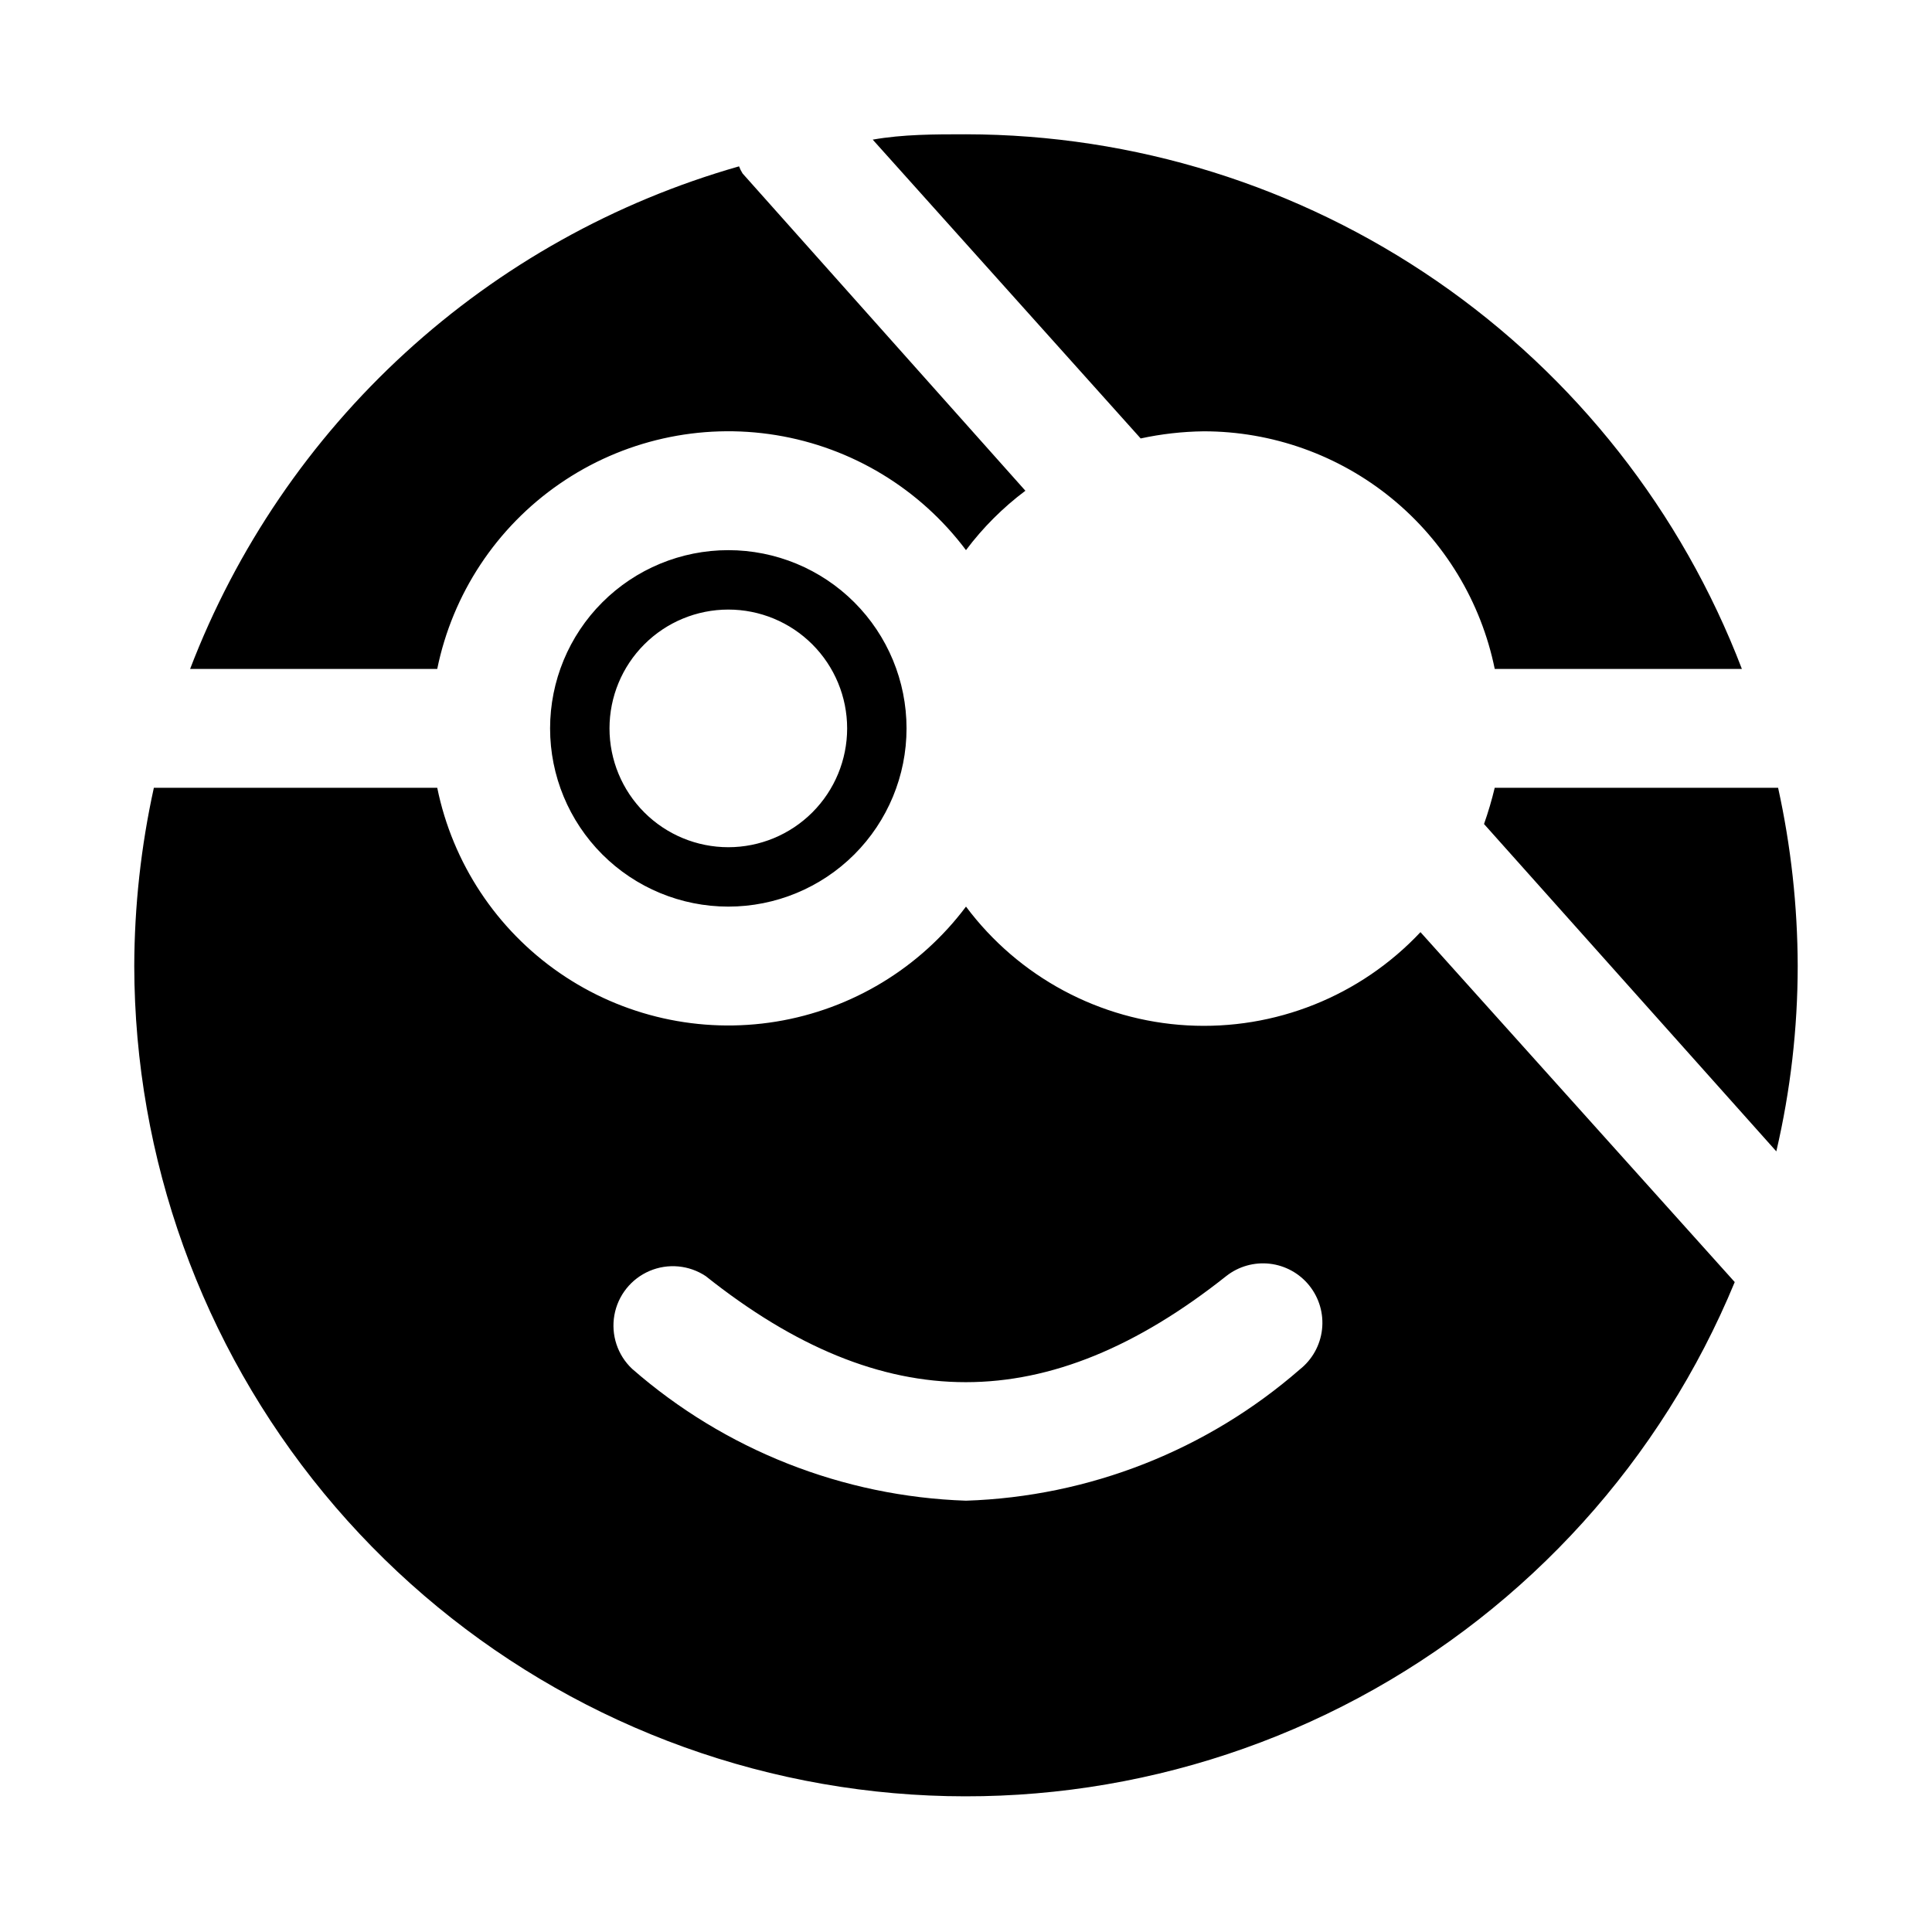
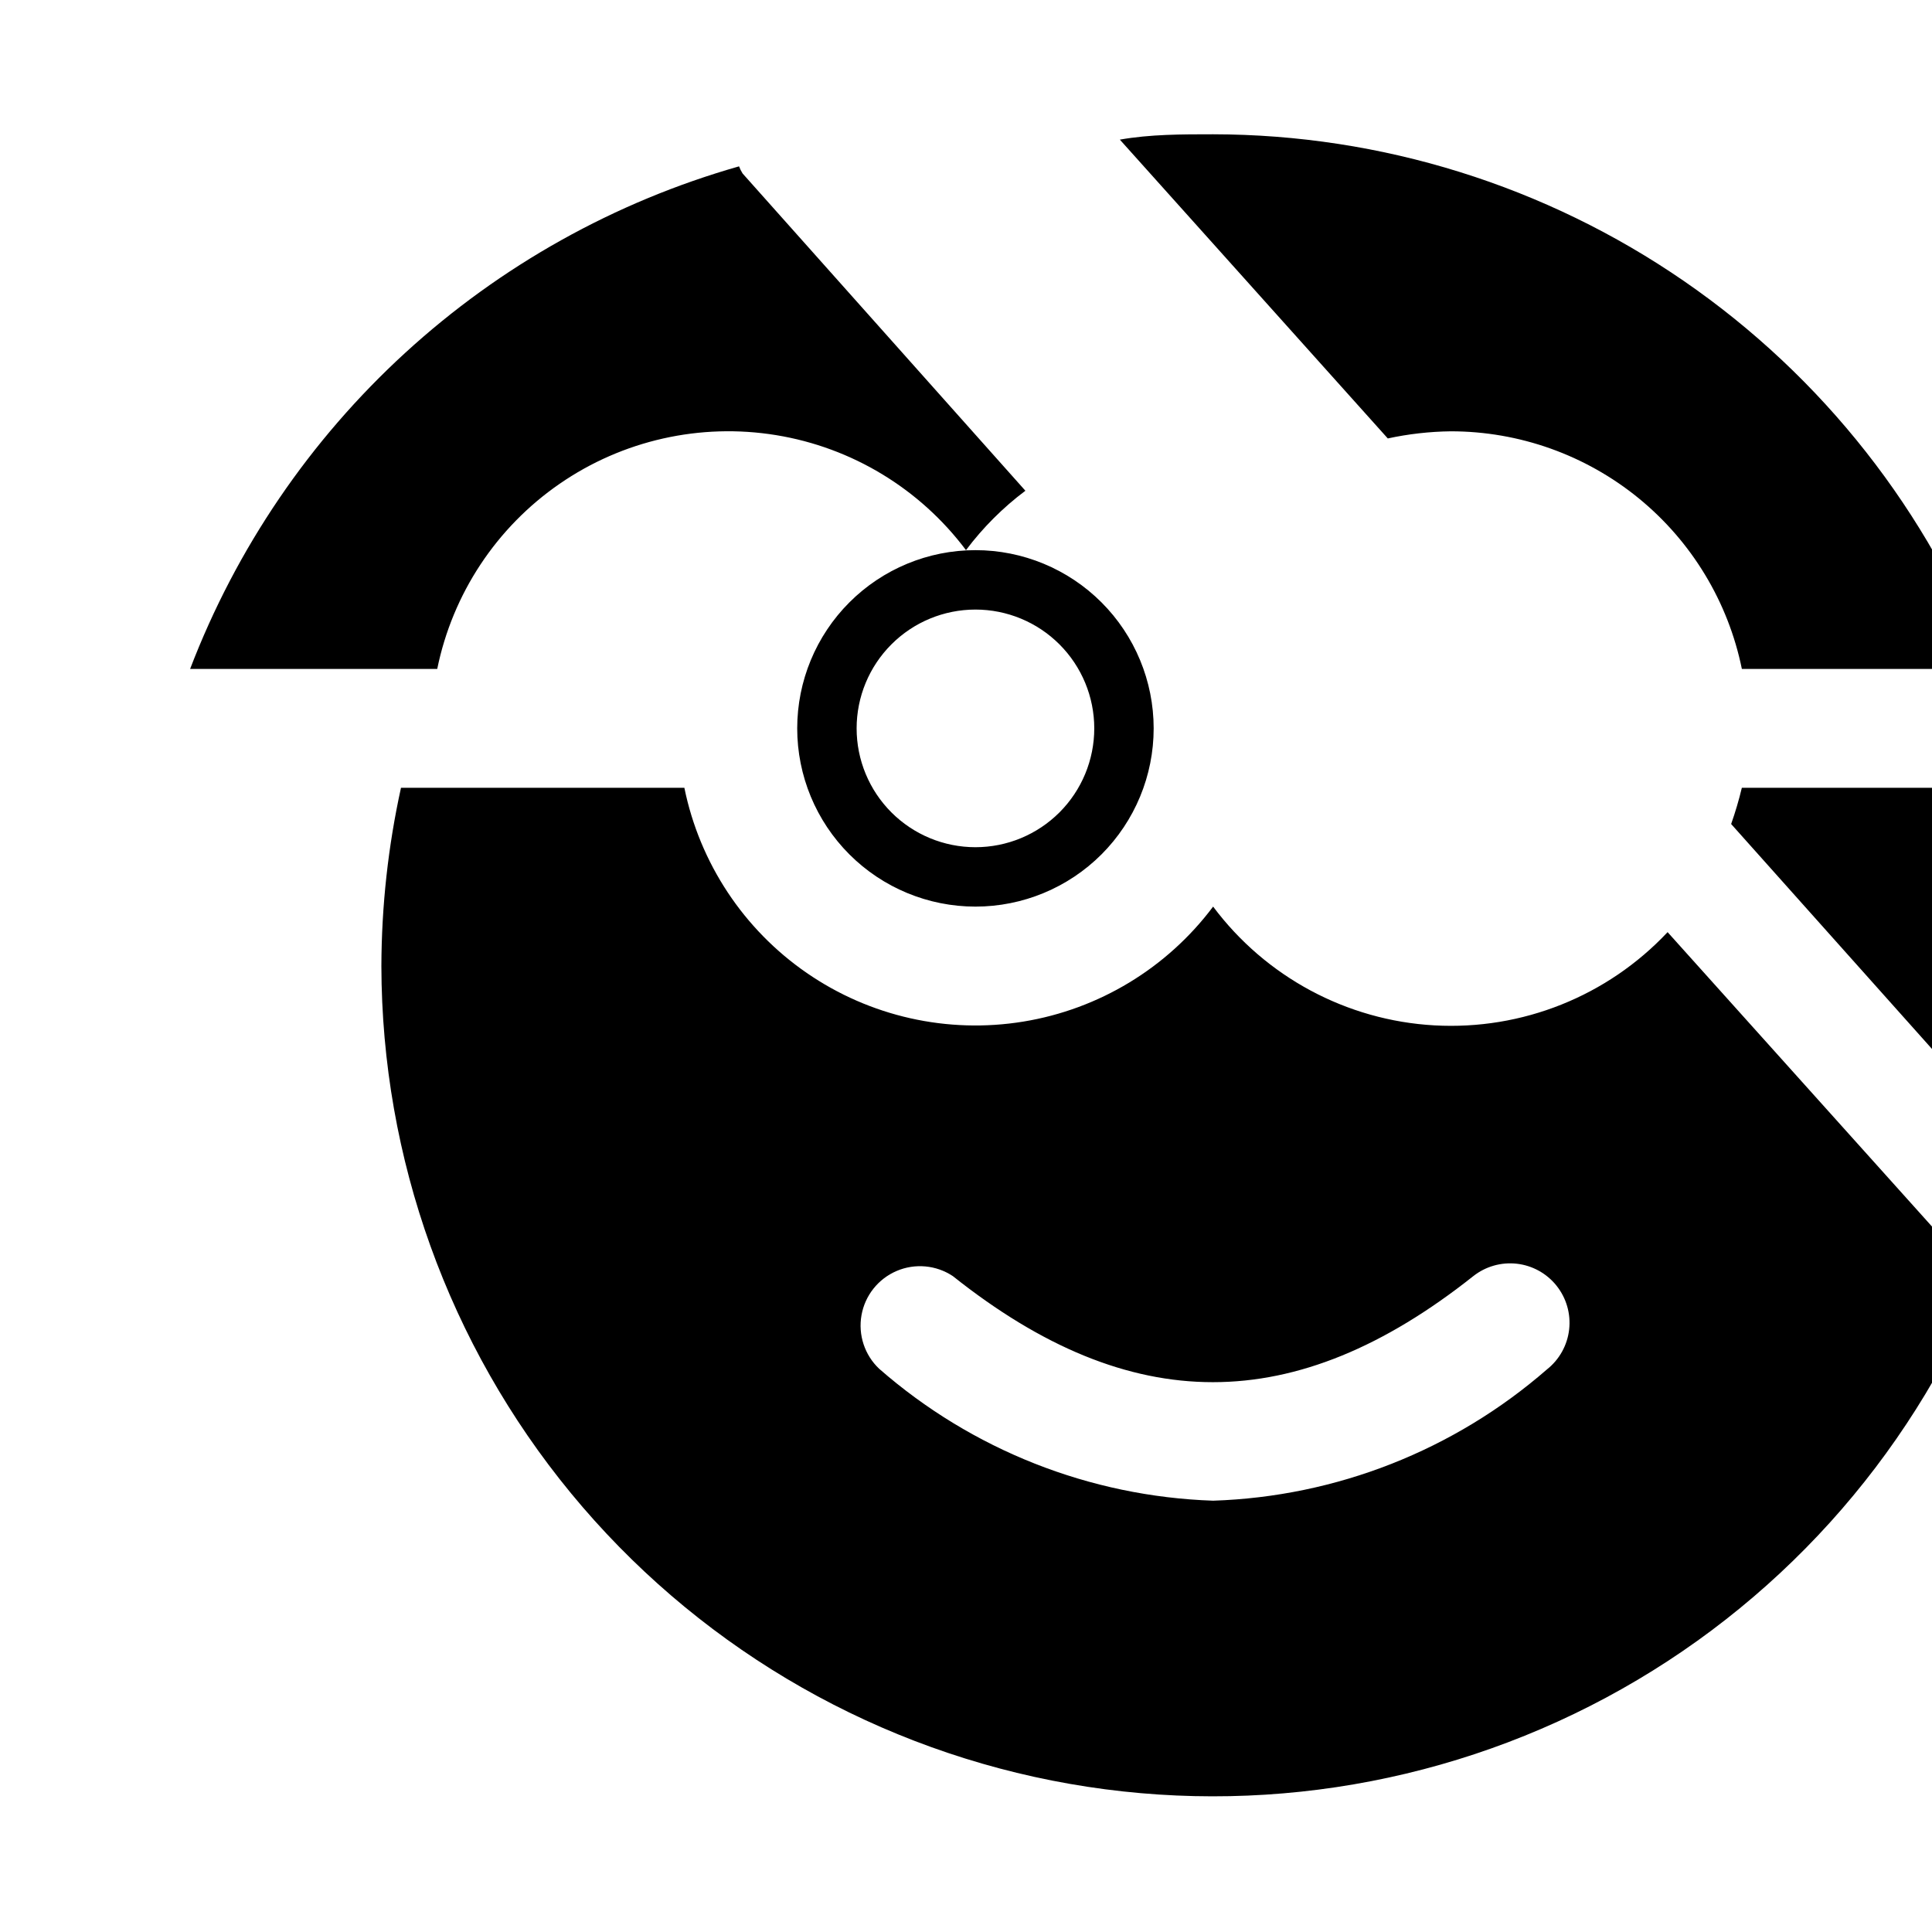
<svg xmlns="http://www.w3.org/2000/svg" fill="#000000" width="800px" height="800px" version="1.1" viewBox="144 144 512 512">
-   <path d="m194.38 321.28c12.238-31.973 31.754-60.656 57.008-83.777 25.25-23.117 55.539-40.039 88.465-49.418 0.25 0.66 0.566 1.293 0.945 1.891l74.941 84.074c-5.969 4.477-11.27 9.777-15.742 15.742-12.203-16.277-30.23-27.199-50.309-30.477-20.074-3.277-40.641 1.344-57.383 12.898-16.746 11.551-28.367 29.137-32.434 49.066zm251.91-61.086h-0.004c5.484-1.188 11.078-1.82 16.691-1.891 18.145-0.004 35.738 6.266 49.797 17.738 14.055 11.477 23.719 27.457 27.348 45.238h65.496c-15.922-41.641-44.098-77.477-80.809-102.77-36.711-25.297-80.227-38.867-124.81-38.922-8.344 0-16.688 0-24.719 1.418zm174.12 139.81c-0.039-15.887-1.781-31.719-5.195-47.234h-75.098c-0.777 3.25-1.723 6.453-2.836 9.605l77.461 86.75c3.758-16.105 5.66-32.586 5.668-49.121zm-16.688 83.758c-19.461 47.121-54.652 86.043-99.586 110.13-44.934 24.09-96.828 31.855-146.84 21.977-50.02-9.875-95.062-36.785-127.47-76.145-32.402-39.363-50.16-88.738-50.246-139.72 0.043-15.887 1.785-31.719 5.195-47.234h75.098c4.066 19.934 15.688 37.52 32.434 49.07 16.742 11.551 37.309 16.172 57.383 12.895 20.078-3.277 38.105-14.199 50.309-30.477 13.93 18.645 35.402 30.172 58.641 31.477 23.238 1.305 45.867-7.738 61.801-24.707zm-112.73 0.945c-2.598-3.246-6.375-5.332-10.504-5.805-4.129-0.469-8.277 0.711-11.539 3.285-47.23 37.473-90.844 37.473-137.92 0-4.418-2.938-10.023-3.453-14.902-1.367-4.879 2.086-8.383 6.492-9.312 11.715-0.93 5.227 0.832 10.57 4.691 14.211 24.586 21.5 55.844 33.848 88.484 34.953 32.621-1.062 63.875-13.352 88.48-34.793 3.289-2.602 5.406-6.41 5.879-10.578s-0.738-8.352-3.359-11.621zm-153.98-194.91c12.527 0 24.539 4.977 33.398 13.836 8.855 8.855 13.832 20.871 13.832 33.398 0 12.527-4.977 24.539-13.832 33.398-8.859 8.855-20.871 13.832-33.398 13.832-12.527 0-24.543-4.977-33.398-13.832-8.859-8.859-13.836-20.871-13.836-33.398 0-12.527 4.977-24.543 13.836-33.398 8.855-8.859 20.871-13.836 33.398-13.836zm0 15.742v0.004c-8.352 0-16.363 3.316-22.266 9.223-5.906 5.902-9.223 13.914-9.223 22.266 0 8.352 3.316 16.359 9.223 22.266 5.902 5.902 13.914 9.223 22.266 9.223 8.352 0 16.359-3.32 22.266-9.223 5.902-5.906 9.223-13.914 9.223-22.266 0-8.352-3.32-16.363-9.223-22.266-5.906-5.906-13.914-9.223-22.266-9.223z" />
+   <path d="m194.38 321.28c12.238-31.973 31.754-60.656 57.008-83.777 25.25-23.117 55.539-40.039 88.465-49.418 0.25 0.66 0.566 1.293 0.945 1.891l74.941 84.074c-5.969 4.477-11.27 9.777-15.742 15.742-12.203-16.277-30.23-27.199-50.309-30.477-20.074-3.277-40.641 1.344-57.383 12.898-16.746 11.551-28.367 29.137-32.434 49.066m251.91-61.086h-0.004c5.484-1.188 11.078-1.82 16.691-1.891 18.145-0.004 35.738 6.266 49.797 17.738 14.055 11.477 23.719 27.457 27.348 45.238h65.496c-15.922-41.641-44.098-77.477-80.809-102.77-36.711-25.297-80.227-38.867-124.81-38.922-8.344 0-16.688 0-24.719 1.418zm174.12 139.81c-0.039-15.887-1.781-31.719-5.195-47.234h-75.098c-0.777 3.25-1.723 6.453-2.836 9.605l77.461 86.75c3.758-16.105 5.66-32.586 5.668-49.121zm-16.688 83.758c-19.461 47.121-54.652 86.043-99.586 110.13-44.934 24.09-96.828 31.855-146.84 21.977-50.02-9.875-95.062-36.785-127.47-76.145-32.402-39.363-50.16-88.738-50.246-139.72 0.043-15.887 1.785-31.719 5.195-47.234h75.098c4.066 19.934 15.688 37.52 32.434 49.07 16.742 11.551 37.309 16.172 57.383 12.895 20.078-3.277 38.105-14.199 50.309-30.477 13.93 18.645 35.402 30.172 58.641 31.477 23.238 1.305 45.867-7.738 61.801-24.707zm-112.73 0.945c-2.598-3.246-6.375-5.332-10.504-5.805-4.129-0.469-8.277 0.711-11.539 3.285-47.23 37.473-90.844 37.473-137.92 0-4.418-2.938-10.023-3.453-14.902-1.367-4.879 2.086-8.383 6.492-9.312 11.715-0.93 5.227 0.832 10.57 4.691 14.211 24.586 21.5 55.844 33.848 88.484 34.953 32.621-1.062 63.875-13.352 88.48-34.793 3.289-2.602 5.406-6.41 5.879-10.578s-0.738-8.352-3.359-11.621zm-153.98-194.91c12.527 0 24.539 4.977 33.398 13.836 8.855 8.855 13.832 20.871 13.832 33.398 0 12.527-4.977 24.539-13.832 33.398-8.859 8.855-20.871 13.832-33.398 13.832-12.527 0-24.543-4.977-33.398-13.832-8.859-8.859-13.836-20.871-13.836-33.398 0-12.527 4.977-24.543 13.836-33.398 8.855-8.859 20.871-13.836 33.398-13.836zm0 15.742v0.004c-8.352 0-16.363 3.316-22.266 9.223-5.906 5.902-9.223 13.914-9.223 22.266 0 8.352 3.316 16.359 9.223 22.266 5.902 5.902 13.914 9.223 22.266 9.223 8.352 0 16.359-3.32 22.266-9.223 5.902-5.906 9.223-13.914 9.223-22.266 0-8.352-3.32-16.363-9.223-22.266-5.906-5.906-13.914-9.223-22.266-9.223z" />
</svg>